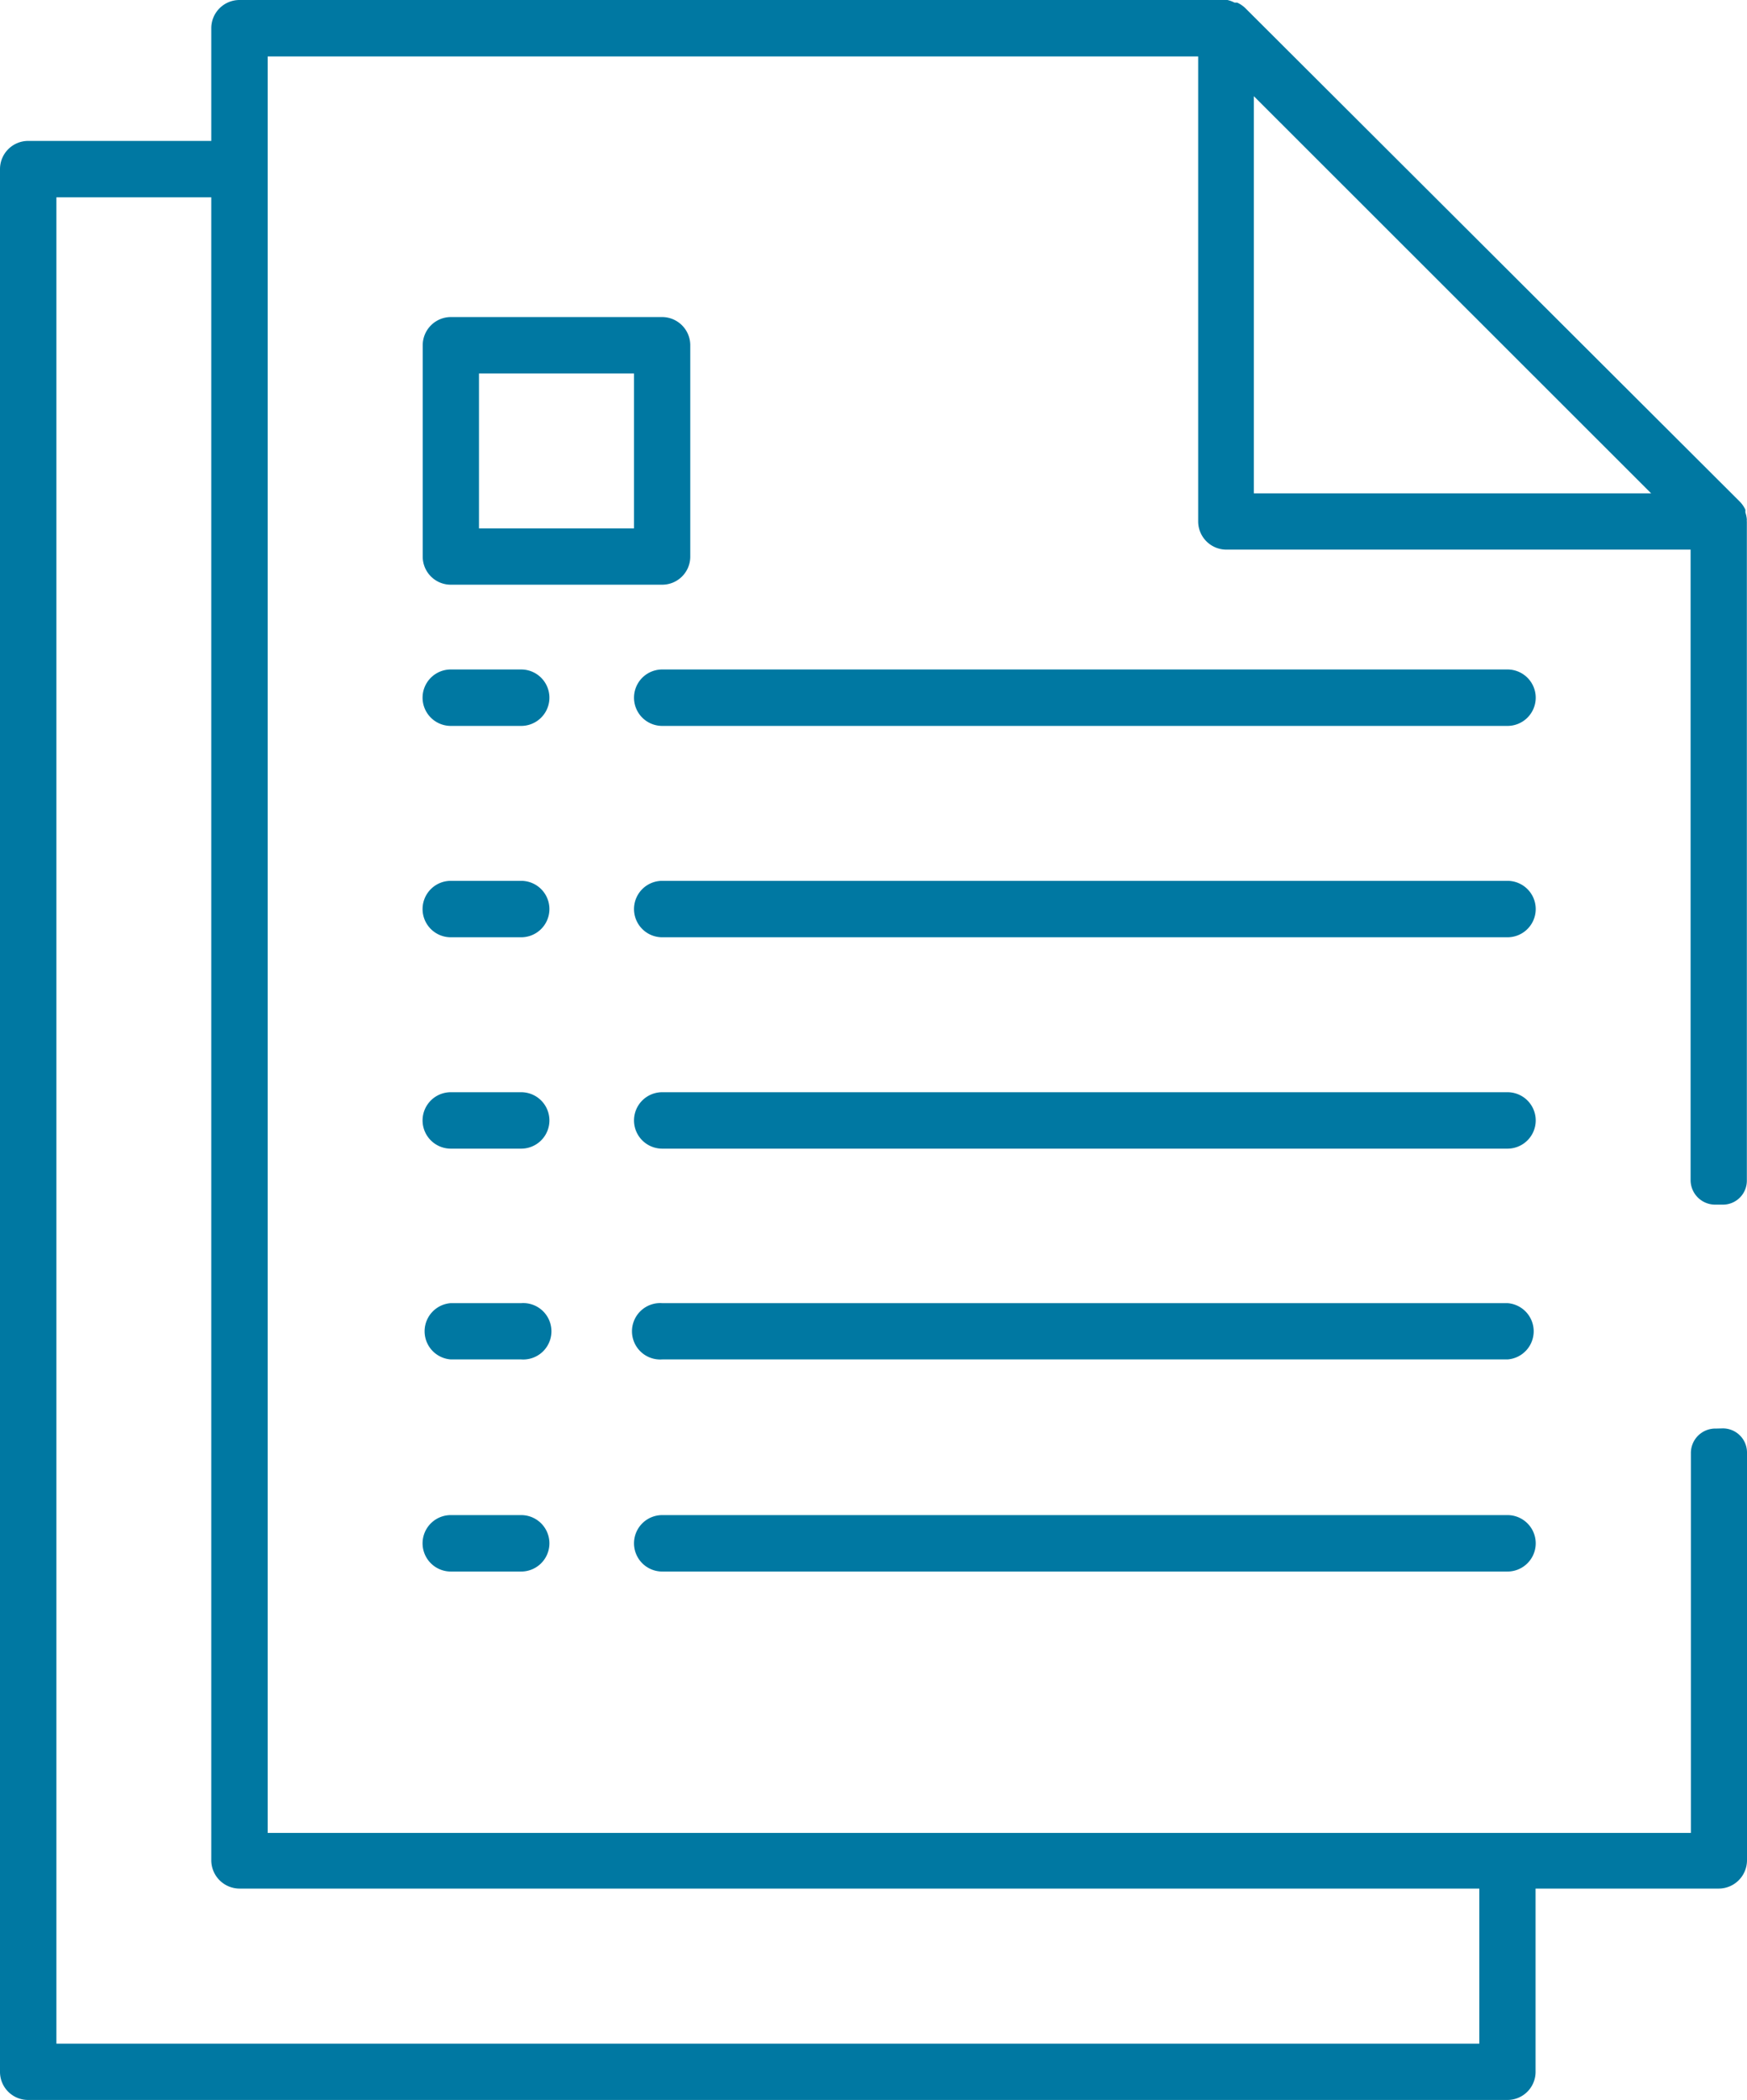
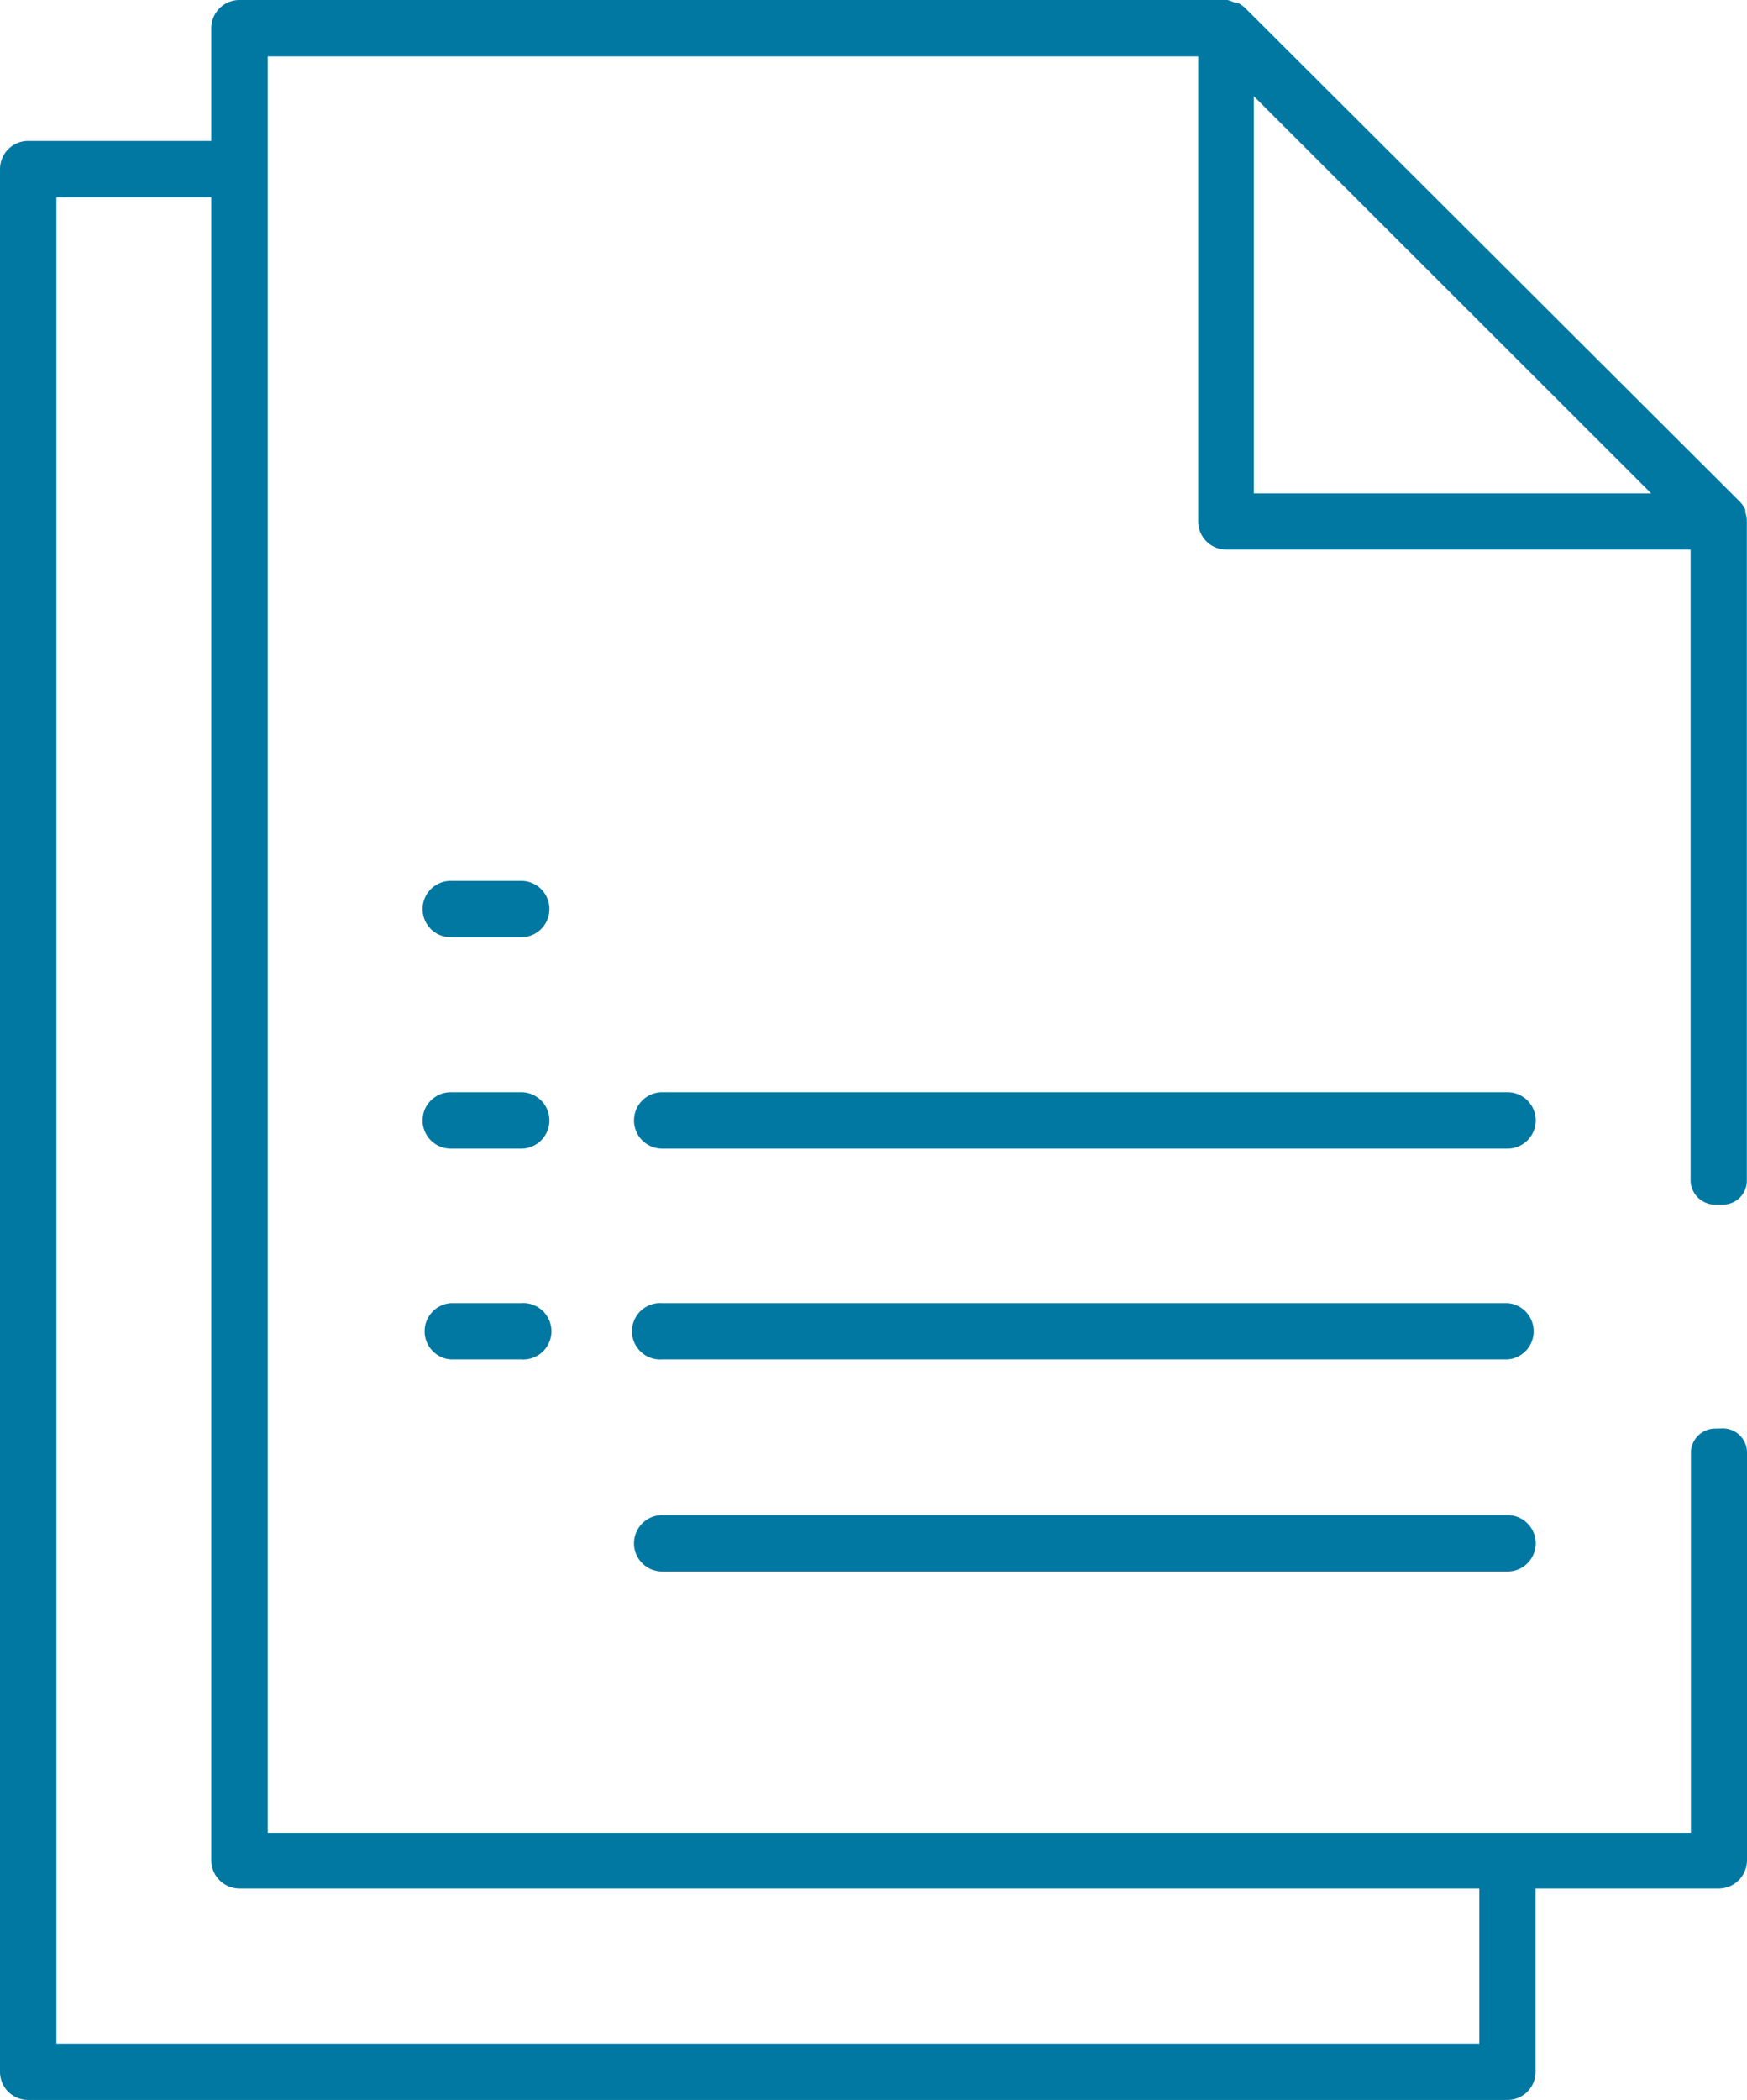
<svg xmlns="http://www.w3.org/2000/svg" viewBox="0 0 119.56 143.66">
  <defs>
    <style>.cls-1{fill:#0078A2;}</style>
  </defs>
  <title>Forms</title>
  <g id="Layer_2" data-name="Layer 2">
    <g id="Layer_1-2" data-name="Layer 1">
-       <path class="cls-1" d="M30.85,107.51a1.93,1.93,0,0,1,0-3.86h4.82a1.93,1.93,0,0,1,0,3.86Z" />
      <path class="cls-1" d="M45.32,107.51a1.93,1.93,0,1,1,0-3.86h57.85a1.93,1.93,0,0,1,0,3.86Z" />
      <path class="cls-1" d="M30.85,93a1.93,1.93,0,0,1,0-3.85h4.82a1.93,1.93,0,1,1,0,3.85Z" />
      <path class="cls-1" d="M45.32,93a1.93,1.93,0,1,1,0-3.85h57.85a1.93,1.93,0,0,1,0,3.85Z" />
      <path class="cls-1" d="M30.85,78.58a1.93,1.93,0,0,1,0-3.86h4.82a1.93,1.93,0,0,1,0,3.86Z" />
      <path class="cls-1" d="M45.32,78.58a1.93,1.93,0,0,1,0-3.86h57.85a1.93,1.93,0,0,1,0,3.86Z" />
      <path class="cls-1" d="M30.85,64.12a1.93,1.93,0,0,1,0-3.86h4.82a1.93,1.93,0,0,1,0,3.86Z" />
-       <path class="cls-1" d="M45.32,64.12a1.93,1.93,0,1,1,0-3.86h57.85a1.93,1.93,0,0,1,0,3.86Z" />
-       <path class="cls-1" d="M30.85,49.66a1.93,1.93,0,0,1,0-3.86h4.82a1.93,1.93,0,1,1,0,3.86Z" />
-       <path class="cls-1" d="M45.32,49.66a1.93,1.93,0,0,1,0-3.86h57.85a1.93,1.93,0,0,1,0,3.86Z" />
      <path class="cls-1" d="M117.43,97.73h0a1.67,1.67,0,0,0-1.71,1.66v26H18.32V3.86H82V35.67a1.93,1.93,0,0,0,1.93,1.93H115.7V80.75a1.68,1.68,0,0,0,1.72,1.66h.43a1.64,1.64,0,0,0,1.7-1.66V35.69a.52.52,0,0,1,0-.14,2,2,0,0,0-.1-.49l0-.09,0-.1a2,2,0,0,0-.39-.56L85.24.57a1.92,1.92,0,0,0-.57-.39l-.1,0-.08,0A2,2,0,0,0,84,0l-.16,0H16.39a1.93,1.93,0,0,0-1.93,1.93V9.64H1.93A1.93,1.93,0,0,0,0,11.57V141.73a1.92,1.92,0,0,0,1.93,1.93H103.17a1.92,1.92,0,0,0,1.92-1.93V129.2h12.54a1.94,1.94,0,0,0,1.93-1.93V99.38a1.65,1.65,0,0,0-1.72-1.66ZM85.81,6.58,113,33.75H85.81Zm15.43,133.23H3.86V13.5h10.6V127.27a1.94,1.94,0,0,0,1.93,1.93h84.85Z" />
-       <path class="cls-1" d="M30.85,40a1.92,1.92,0,0,1-1.92-1.92V23.62a1.93,1.93,0,0,1,1.92-1.93H45.32a1.93,1.93,0,0,1,1.92,1.93V38.09A1.92,1.92,0,0,1,45.32,40Zm1.93-3.85H43.39V25.55H32.78Z" />
    </g>
  </g>
</svg>